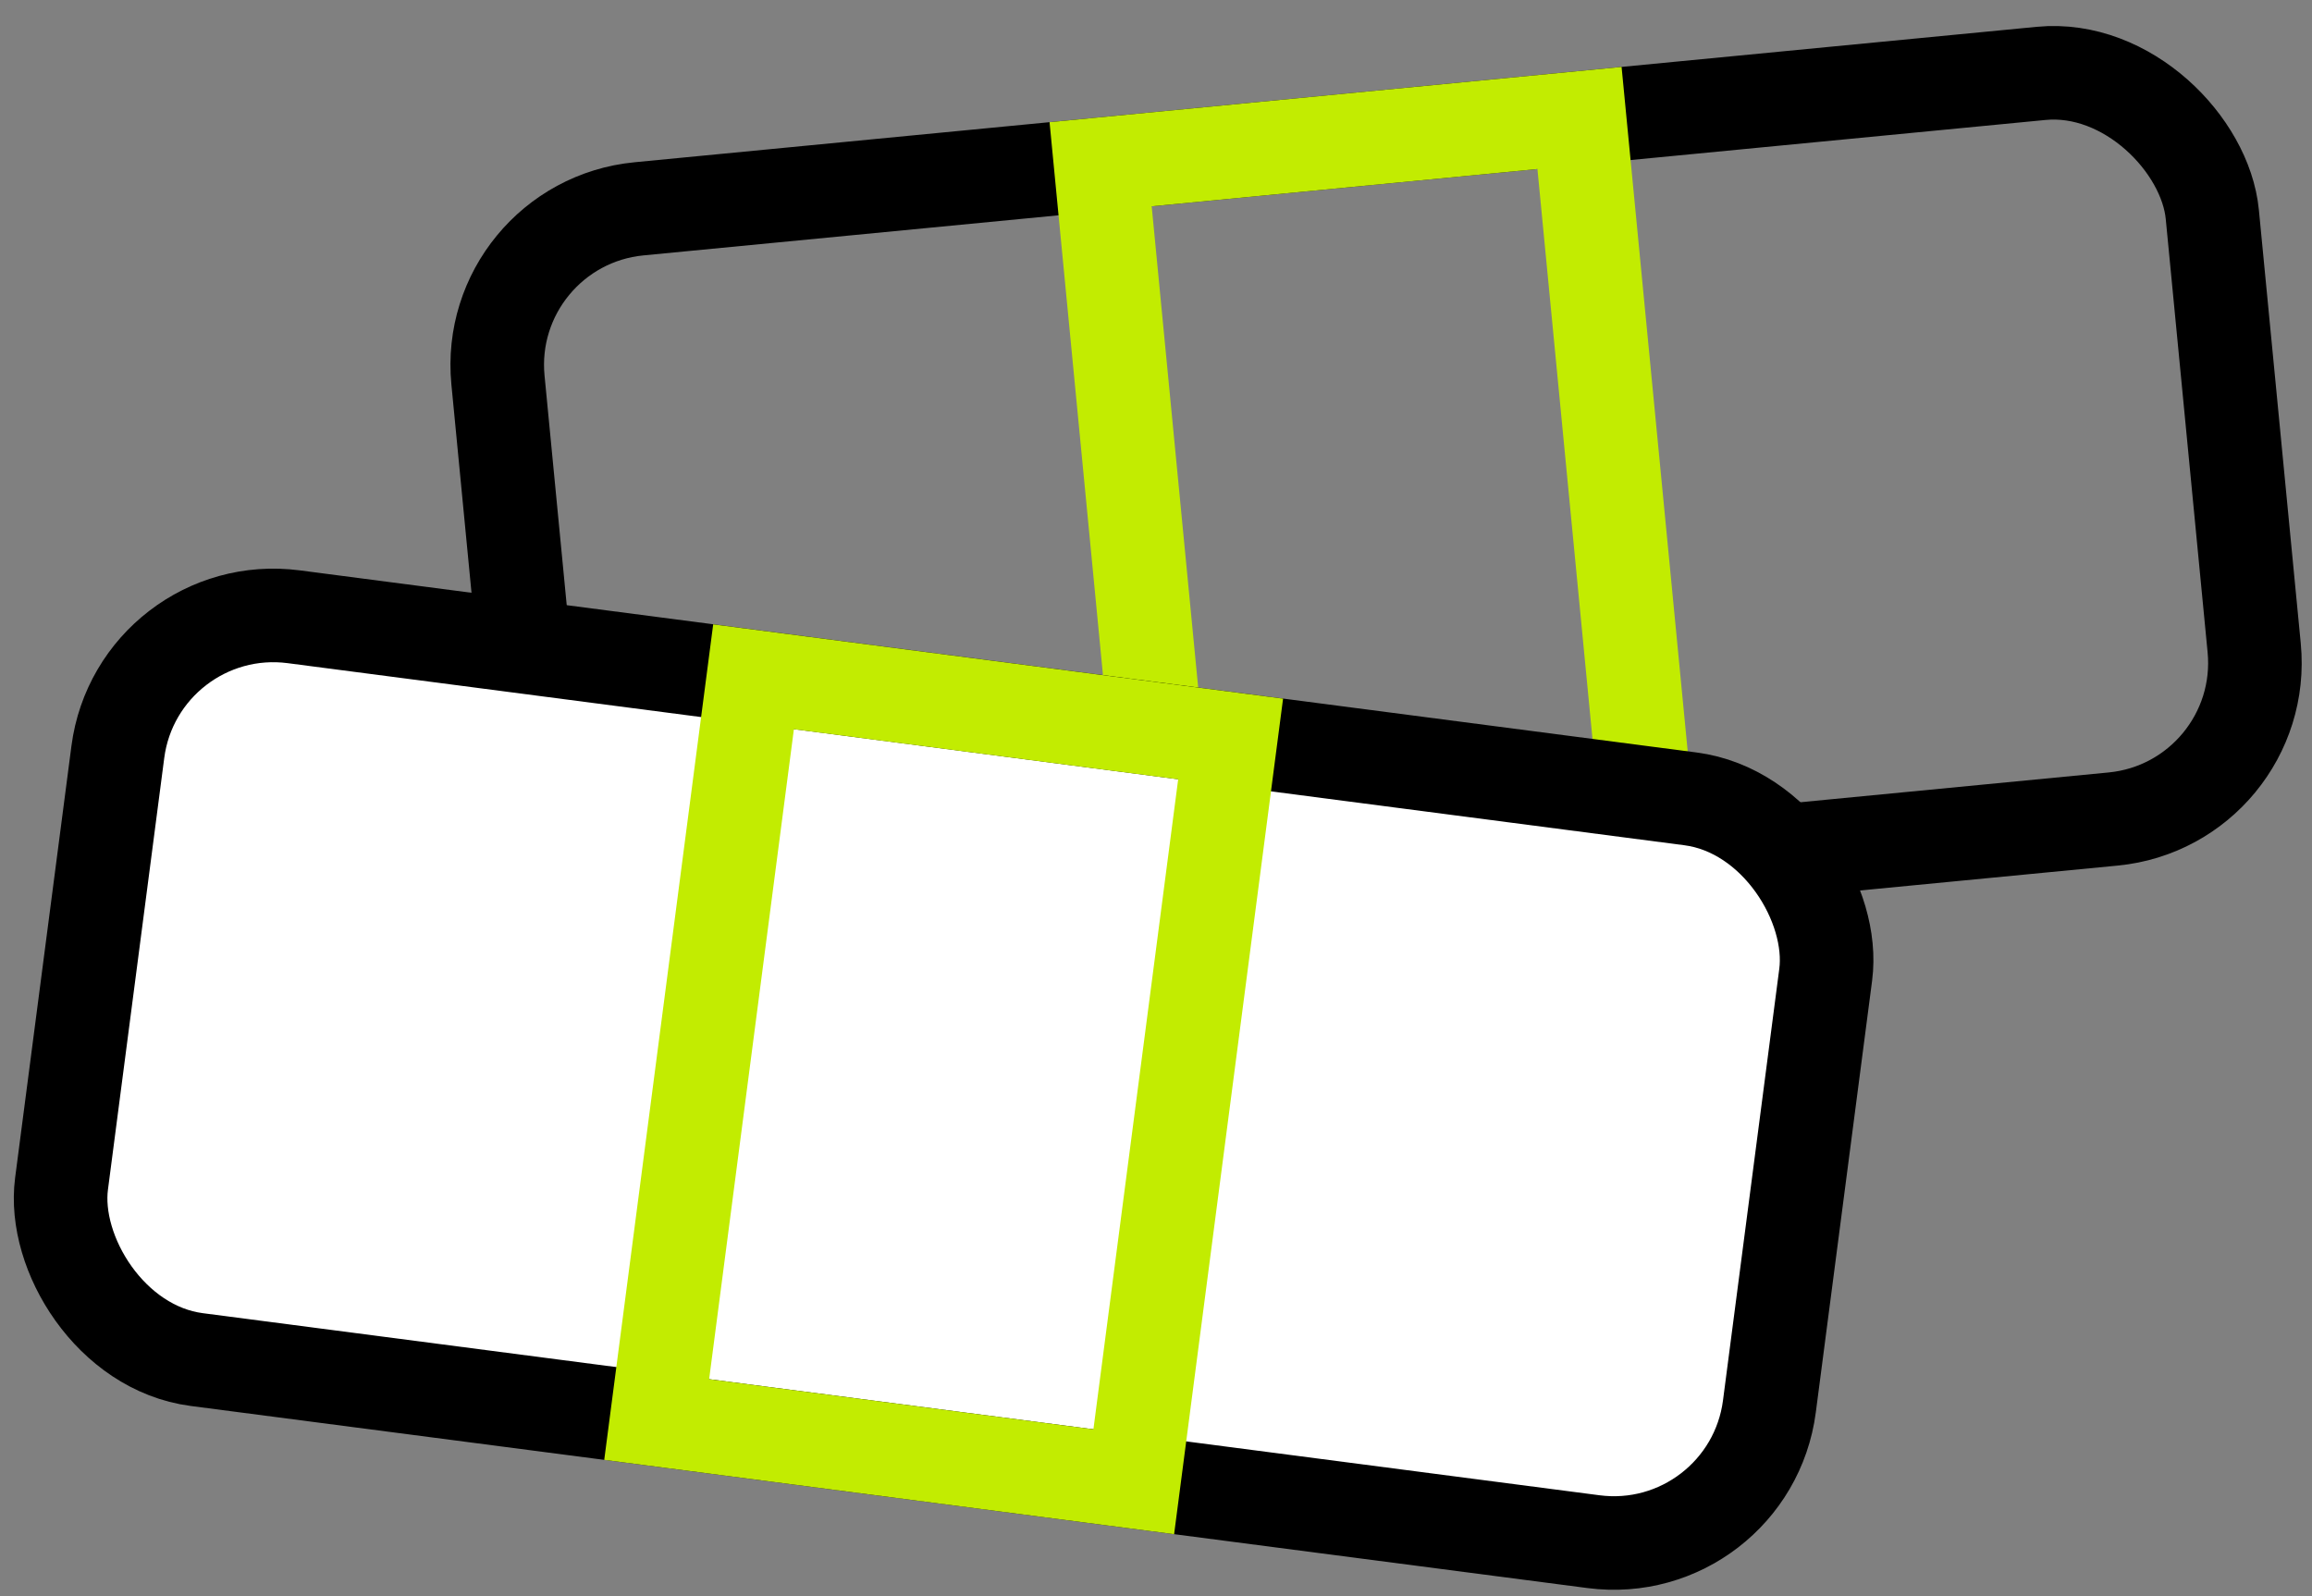
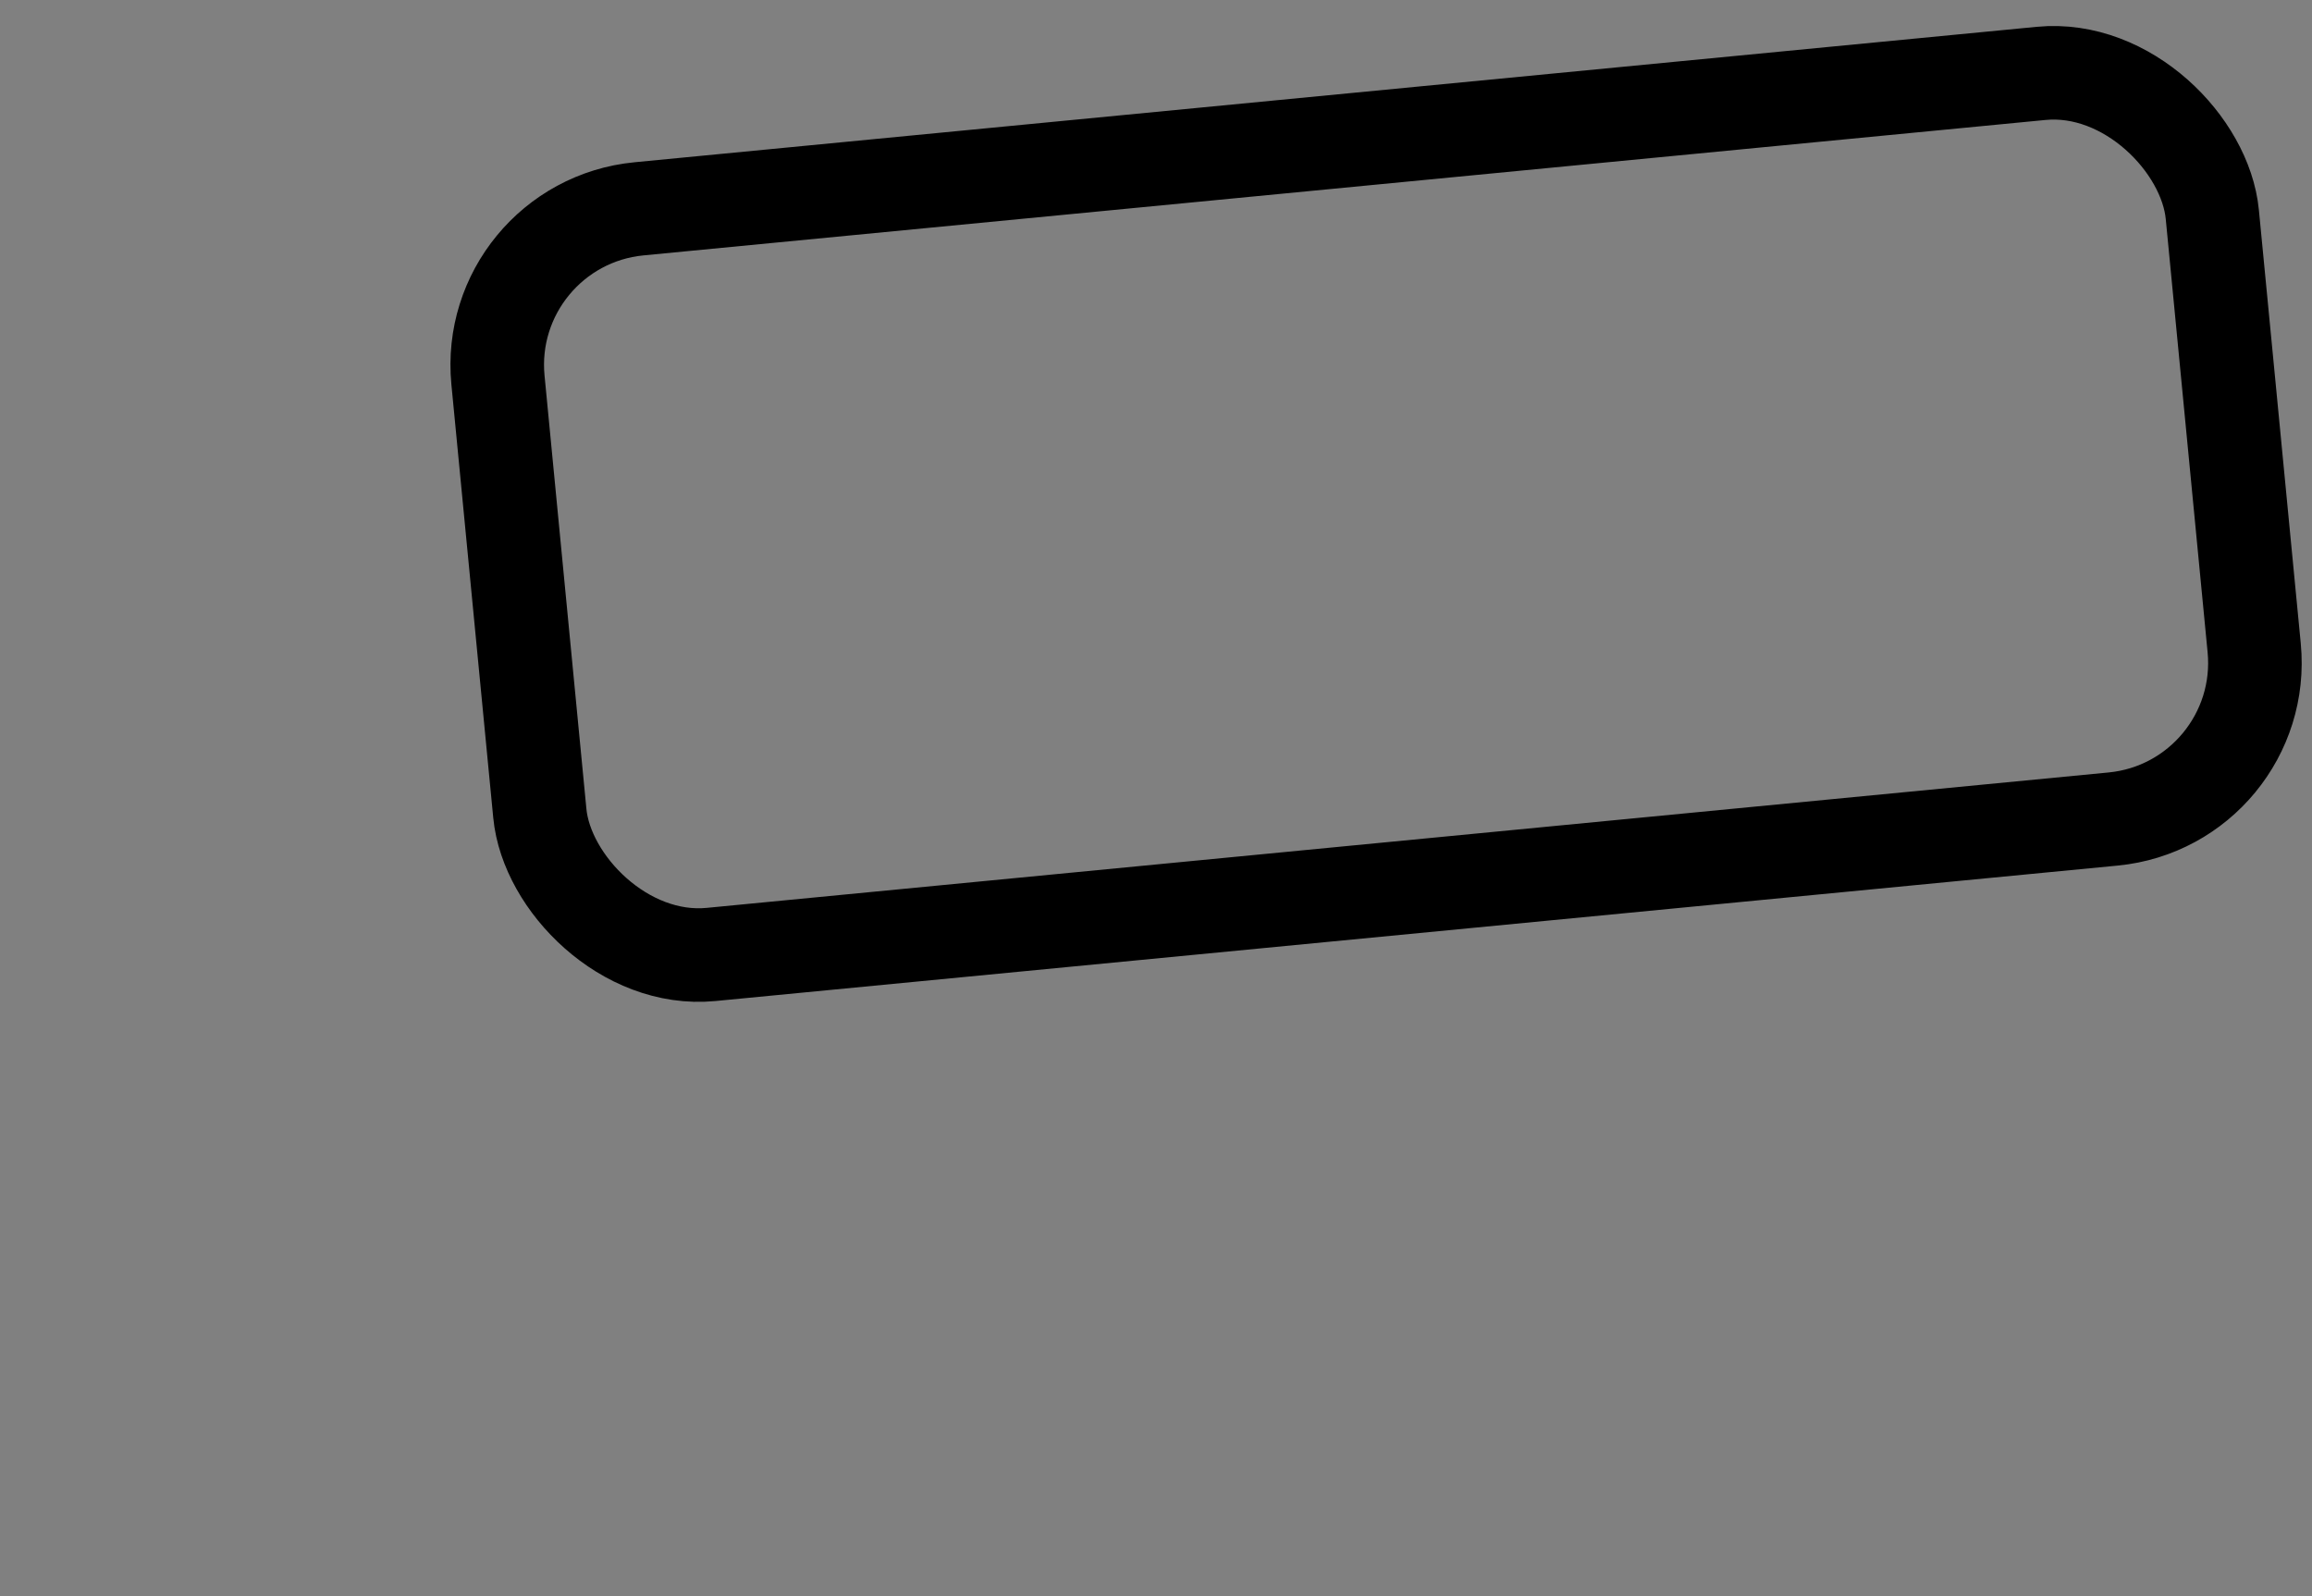
<svg xmlns="http://www.w3.org/2000/svg" width="42" height="29" viewBox="0 0 42 29" fill="none">
  <rect x="0" y="0" width="42" height="29" fill="#808080" stroke="none" />
  <rect x="8.772" y="4.068" width="31.288" height="13.61" rx="2.85" transform="rotate(-5.518 8.772 4.068)" stroke="black" stroke-width="1.7" />
-   <rect x="19.994" y="2.984" width="8.74" height="13.61" transform="rotate(-5.518 19.994 2.984)" stroke="#C2EC01" stroke-width="1.7" />
-   <rect x="2.509" y="10.837" width="31.288" height="13.61" rx="2.85" transform="rotate(7.429 2.509 10.837)" fill="white" stroke="black" stroke-width="1.7" />
-   <rect x="13.689" y="12.296" width="8.74" height="13.609" transform="rotate(7.429 13.689 12.296)" stroke="#C2EC01" stroke-width="1.7" />
</svg>